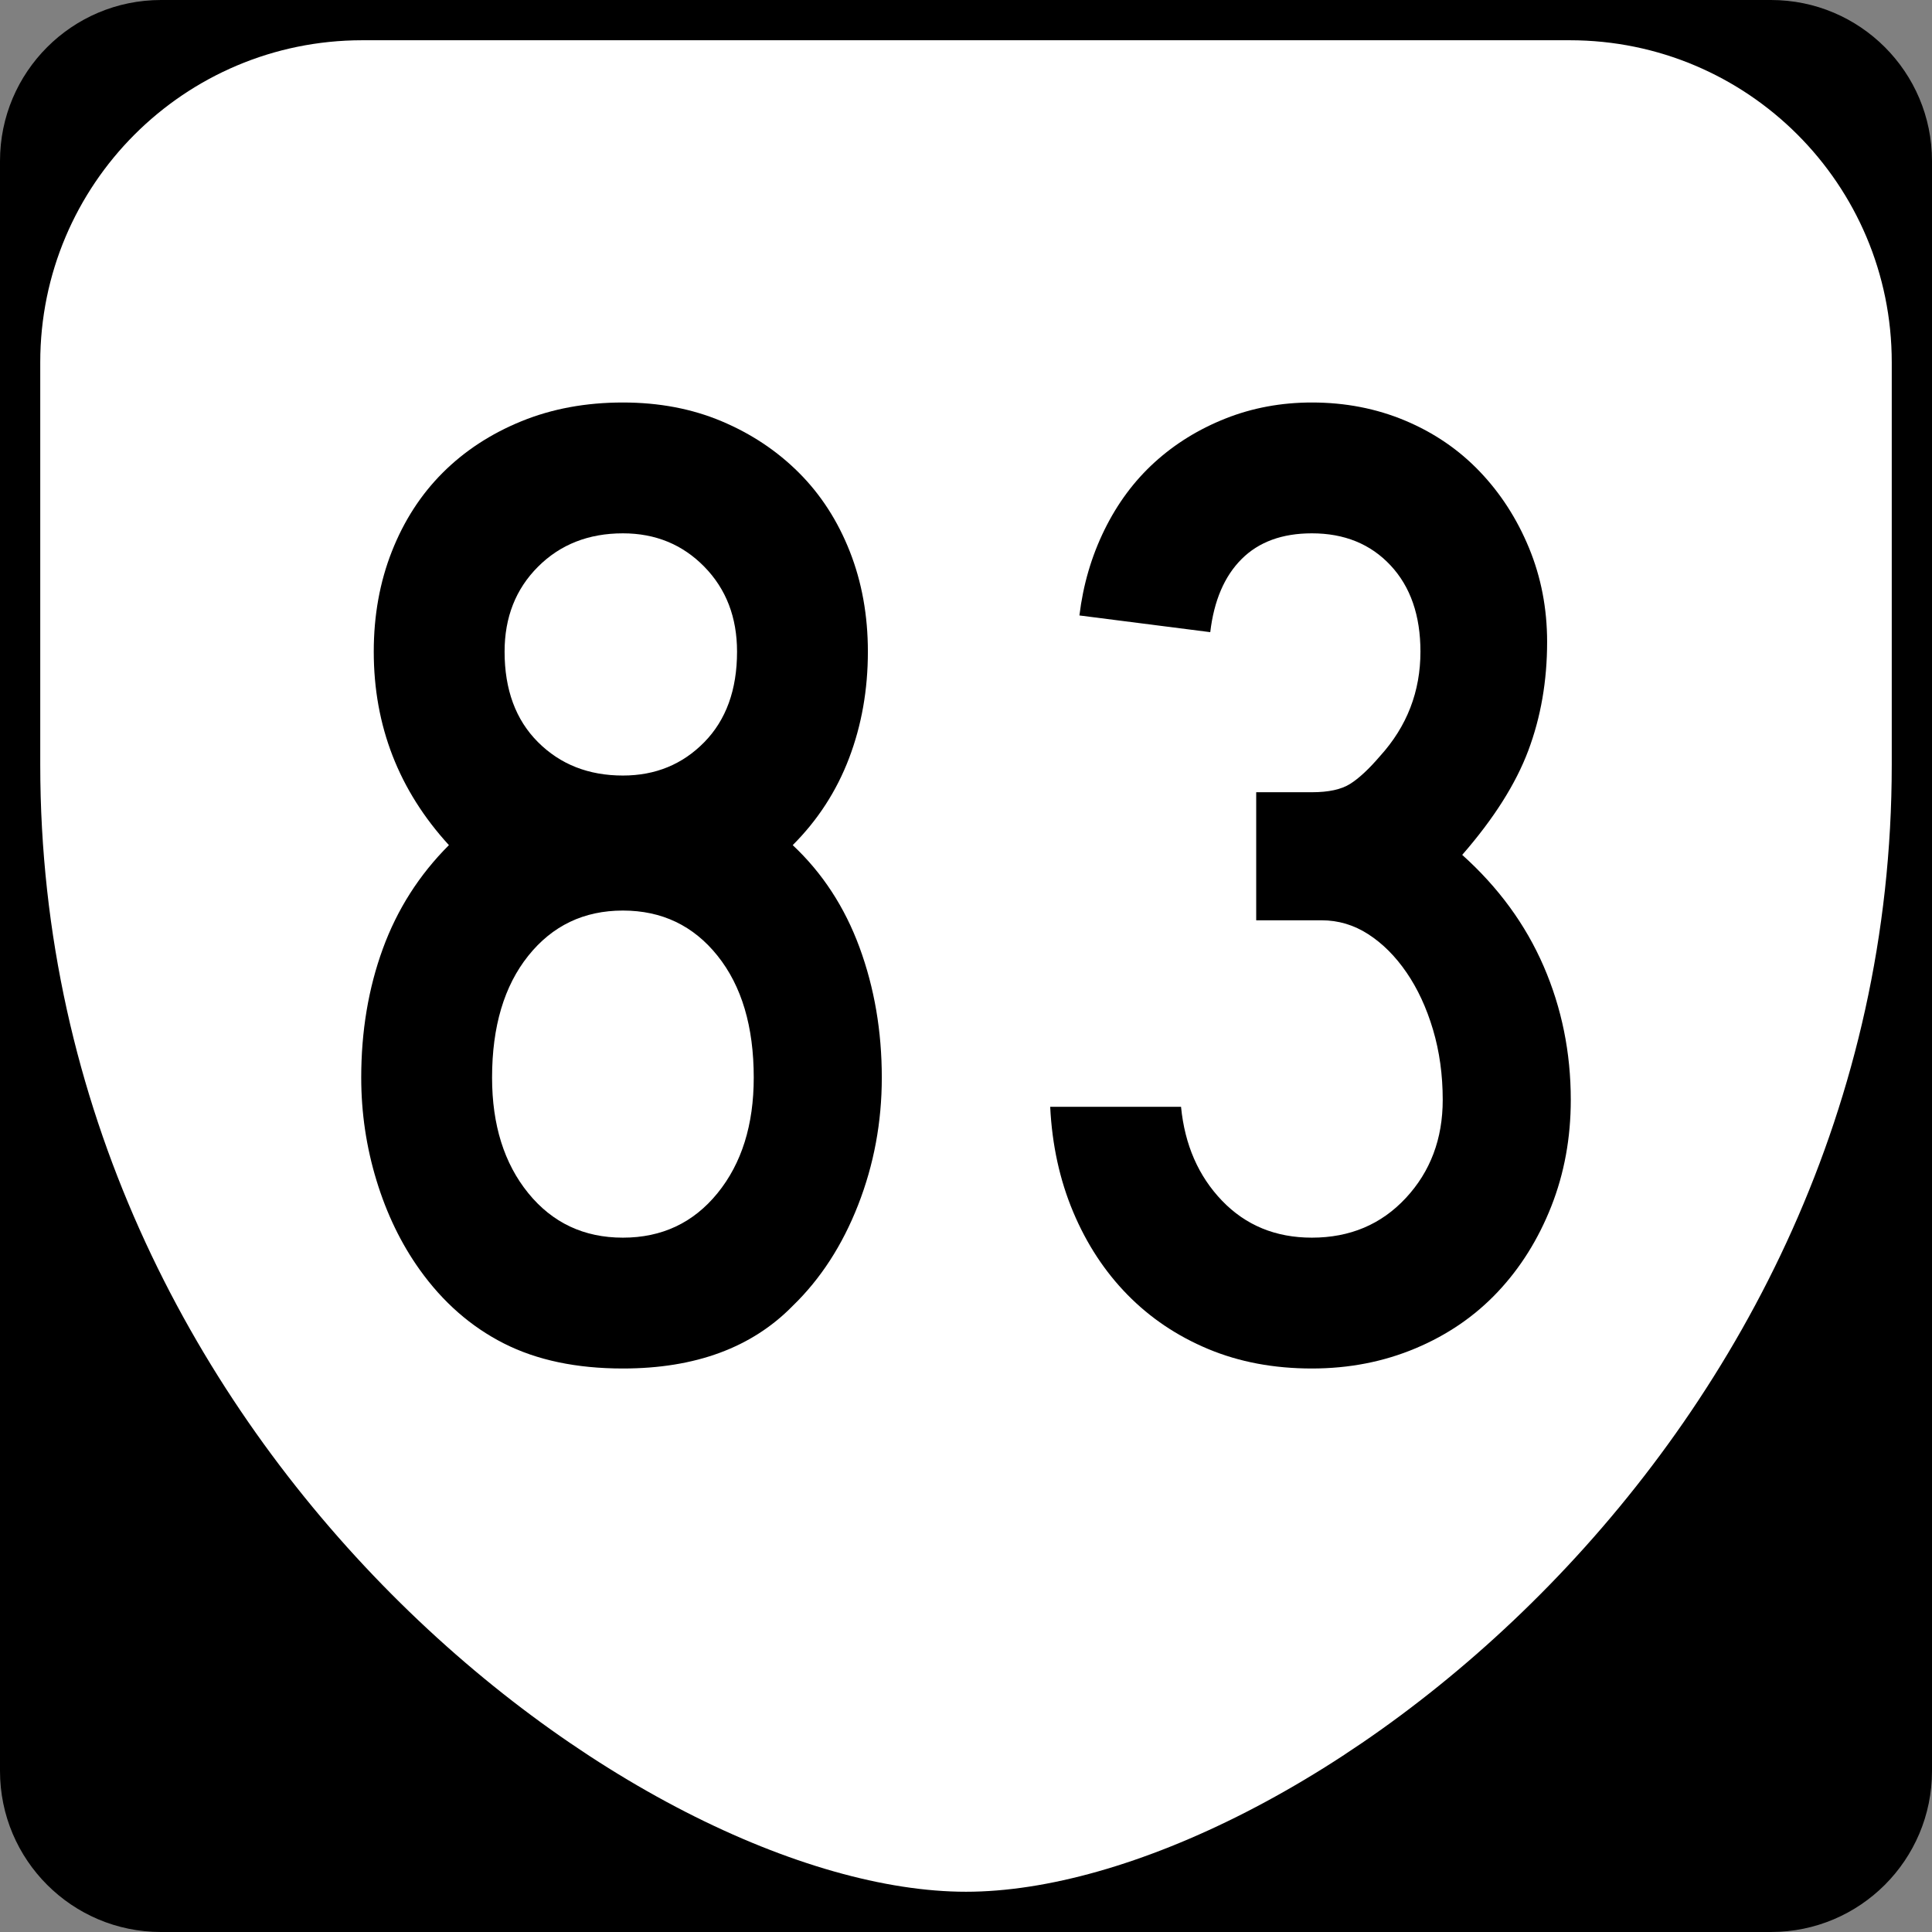
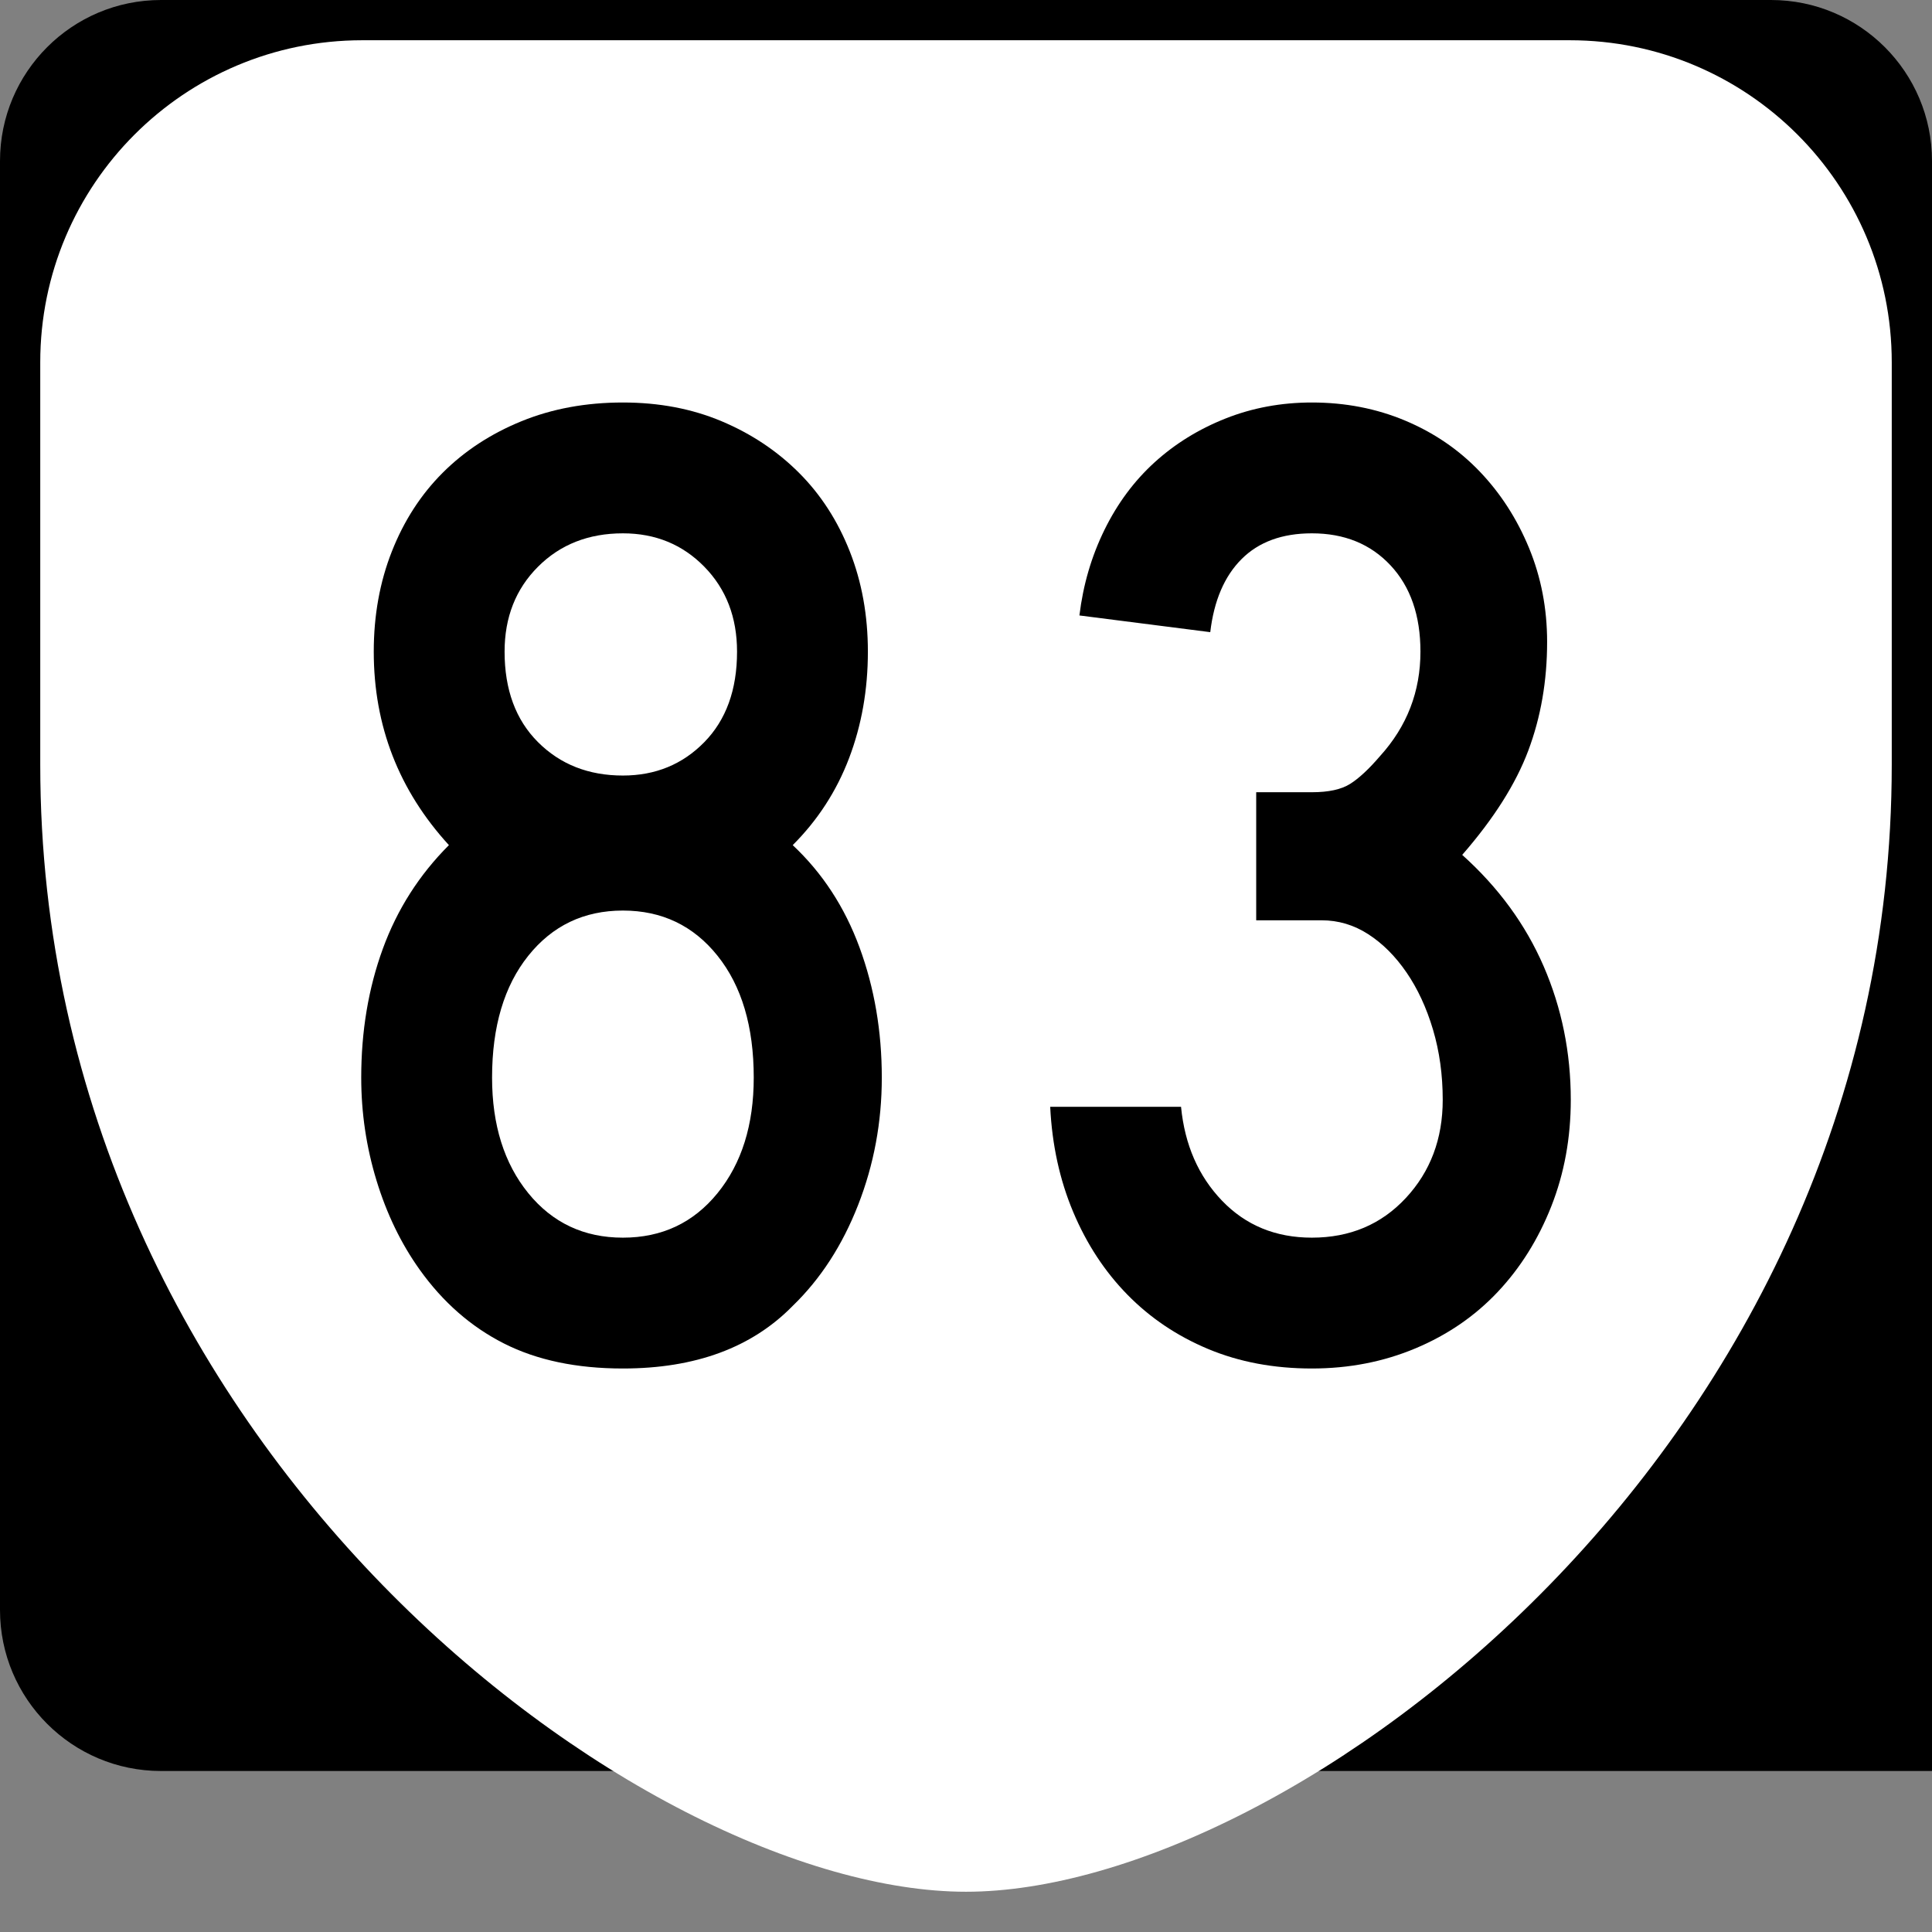
<svg xmlns="http://www.w3.org/2000/svg" version="1.1" id="Layer_1" width="384" height="384" viewBox="0 0 384 384" overflow="visible" enable-background="new 0 0 384 384" xml:space="preserve">
  <rect x="0" y="0" width="384" height="384" fill="#808080" stroke="none" />
  <g>
    <g>
-       <path d="M0,32C0,14.327,14.327,0,32,0h320c17.674,0,32,14.327,32,32v320c0,17.674-14.326,32-32,32H32    c-17.673,0-32-14.326-32-32V32L0,32z" />
-       <path d="M192,192" />
+       <path d="M0,32C0,14.327,14.327,0,32,0h320c17.674,0,32,14.327,32,32v320H32    c-17.673,0-32-14.326-32-32V32L0,32z" />
    </g>
    <path fill-rule="evenodd" clip-rule="evenodd" fill="#FFFFFF" d="M8,72C8,36.653,36.653,8,72,8h240   c35.347,0,64,28.653,64,64v80c0,136-120,224-184,224S8,288,8,152V72z" />
  </g>
  <g>
    <path fill-rule="evenodd" clip-rule="evenodd" d="M175.265,214.179c0,8.853-1.568,17.291-4.704,25.314   c-3.135,8.022-7.47,14.708-13.002,20.058C149.443,267.85,138.193,272,123.807,272   c-9.222,0-17.106-1.66-23.654-4.979c-6.547-3.32-12.126-8.208-16.737-14.663   c-3.689-5.164-6.548-11.066-8.577-17.706s-3.043-13.464-3.043-20.473   c0-9.222,1.43-17.752,4.289-25.591s7.239-14.709,13.141-20.611   c-9.959-10.882-14.939-23.701-14.939-38.456c0-7.193,1.199-13.833,3.597-19.919   c2.397-6.087,5.764-11.297,10.098-15.631c4.335-4.334,9.545-7.747,15.631-10.236   S116.429,80,123.807,80C131,80,137.547,81.245,143.449,83.735   c5.902,2.49,11.021,5.902,15.355,10.236c4.334,4.334,7.7,9.544,10.098,15.631   c2.398,6.086,3.596,12.726,3.596,19.919c0,7.562-1.245,14.617-3.734,21.164   c-2.49,6.548-6.225,12.312-11.205,17.292   c5.902,5.533,10.329,12.311,13.279,20.334   C173.789,196.334,175.265,204.957,175.265,214.179z M146.493,129.521   c0-6.824-2.167-12.45-6.501-16.876c-4.334-4.427-9.729-6.64-16.185-6.64   c-6.824,0-12.449,2.213-16.876,6.64c-4.427,4.426-6.64,10.052-6.64,16.876   c0,7.562,2.213,13.557,6.64,17.983s10.052,6.64,16.876,6.64   c6.456,0,11.851-2.214,16.185-6.64S146.493,137.083,146.493,129.521z M149.812,214.179   c0-10.144-2.397-18.213-7.193-24.208c-4.795-5.994-11.066-8.991-18.812-8.991   s-14.017,2.997-18.812,8.991c-4.795,5.995-7.193,14.064-7.193,24.208   c0,9.406,2.398,17.061,7.193,22.963c4.795,5.901,11.066,8.853,18.812,8.853   s14.018-2.951,18.812-8.853C147.415,231.239,149.812,223.585,149.812,214.179z" />
    <path fill-rule="evenodd" clip-rule="evenodd" d="M312.205,218.605c0,7.562-1.291,14.616-3.873,21.164   c-2.582,6.547-6.133,12.219-10.652,17.015c-4.518,4.795-9.959,8.53-16.322,11.204   C274.994,270.663,268.124,272,260.746,272c-7.562,0-14.432-1.291-20.611-3.873   c-6.178-2.582-11.527-6.179-16.045-10.79   c-4.52-4.61-8.115-10.098-10.79-16.461s-4.196-13.325-4.564-20.888h26.005   c0.738,7.562,3.459,13.787,8.162,18.675s10.65,7.331,17.844,7.331   c7.562,0,13.787-2.628,18.675-7.885s7.331-11.758,7.331-19.504   c0-4.98-0.646-9.637-1.937-13.972c-1.291-4.334-3.043-8.115-5.257-11.343   c-2.213-3.228-4.749-5.764-7.607-7.608c-2.859-1.844-5.947-2.766-9.268-2.766   h-13.004v-25.453h11.066c3.32,0,5.856-0.553,7.608-1.66   c1.752-1.106,3.735-2.951,5.948-5.533c5.349-5.902,8.023-12.819,8.023-20.75   c0-7.193-1.982-12.91-5.949-17.152c-3.965-4.242-9.176-6.363-15.631-6.363   c-5.902,0-10.559,1.706-13.971,5.118s-5.487,8.254-6.225,14.524l-26.006-3.32   c0.737-6.086,2.397-11.758,4.979-17.014c2.582-5.257,5.901-9.729,9.96-13.418   c4.058-3.689,8.761-6.594,14.109-8.715S254.66,80,260.746,80   c6.641,0,12.818,1.199,18.536,3.597s10.651,5.764,14.802,10.098   c4.149,4.334,7.424,9.406,9.821,15.216s3.597,12.035,3.597,18.674   c0,7.747-1.246,14.939-3.735,21.579s-6.87,13.557-13.142,20.75   c7.193,6.456,12.588,13.833,16.185,22.132   C310.406,200.346,312.205,209.199,312.205,218.605z" />
  </g>
</svg>